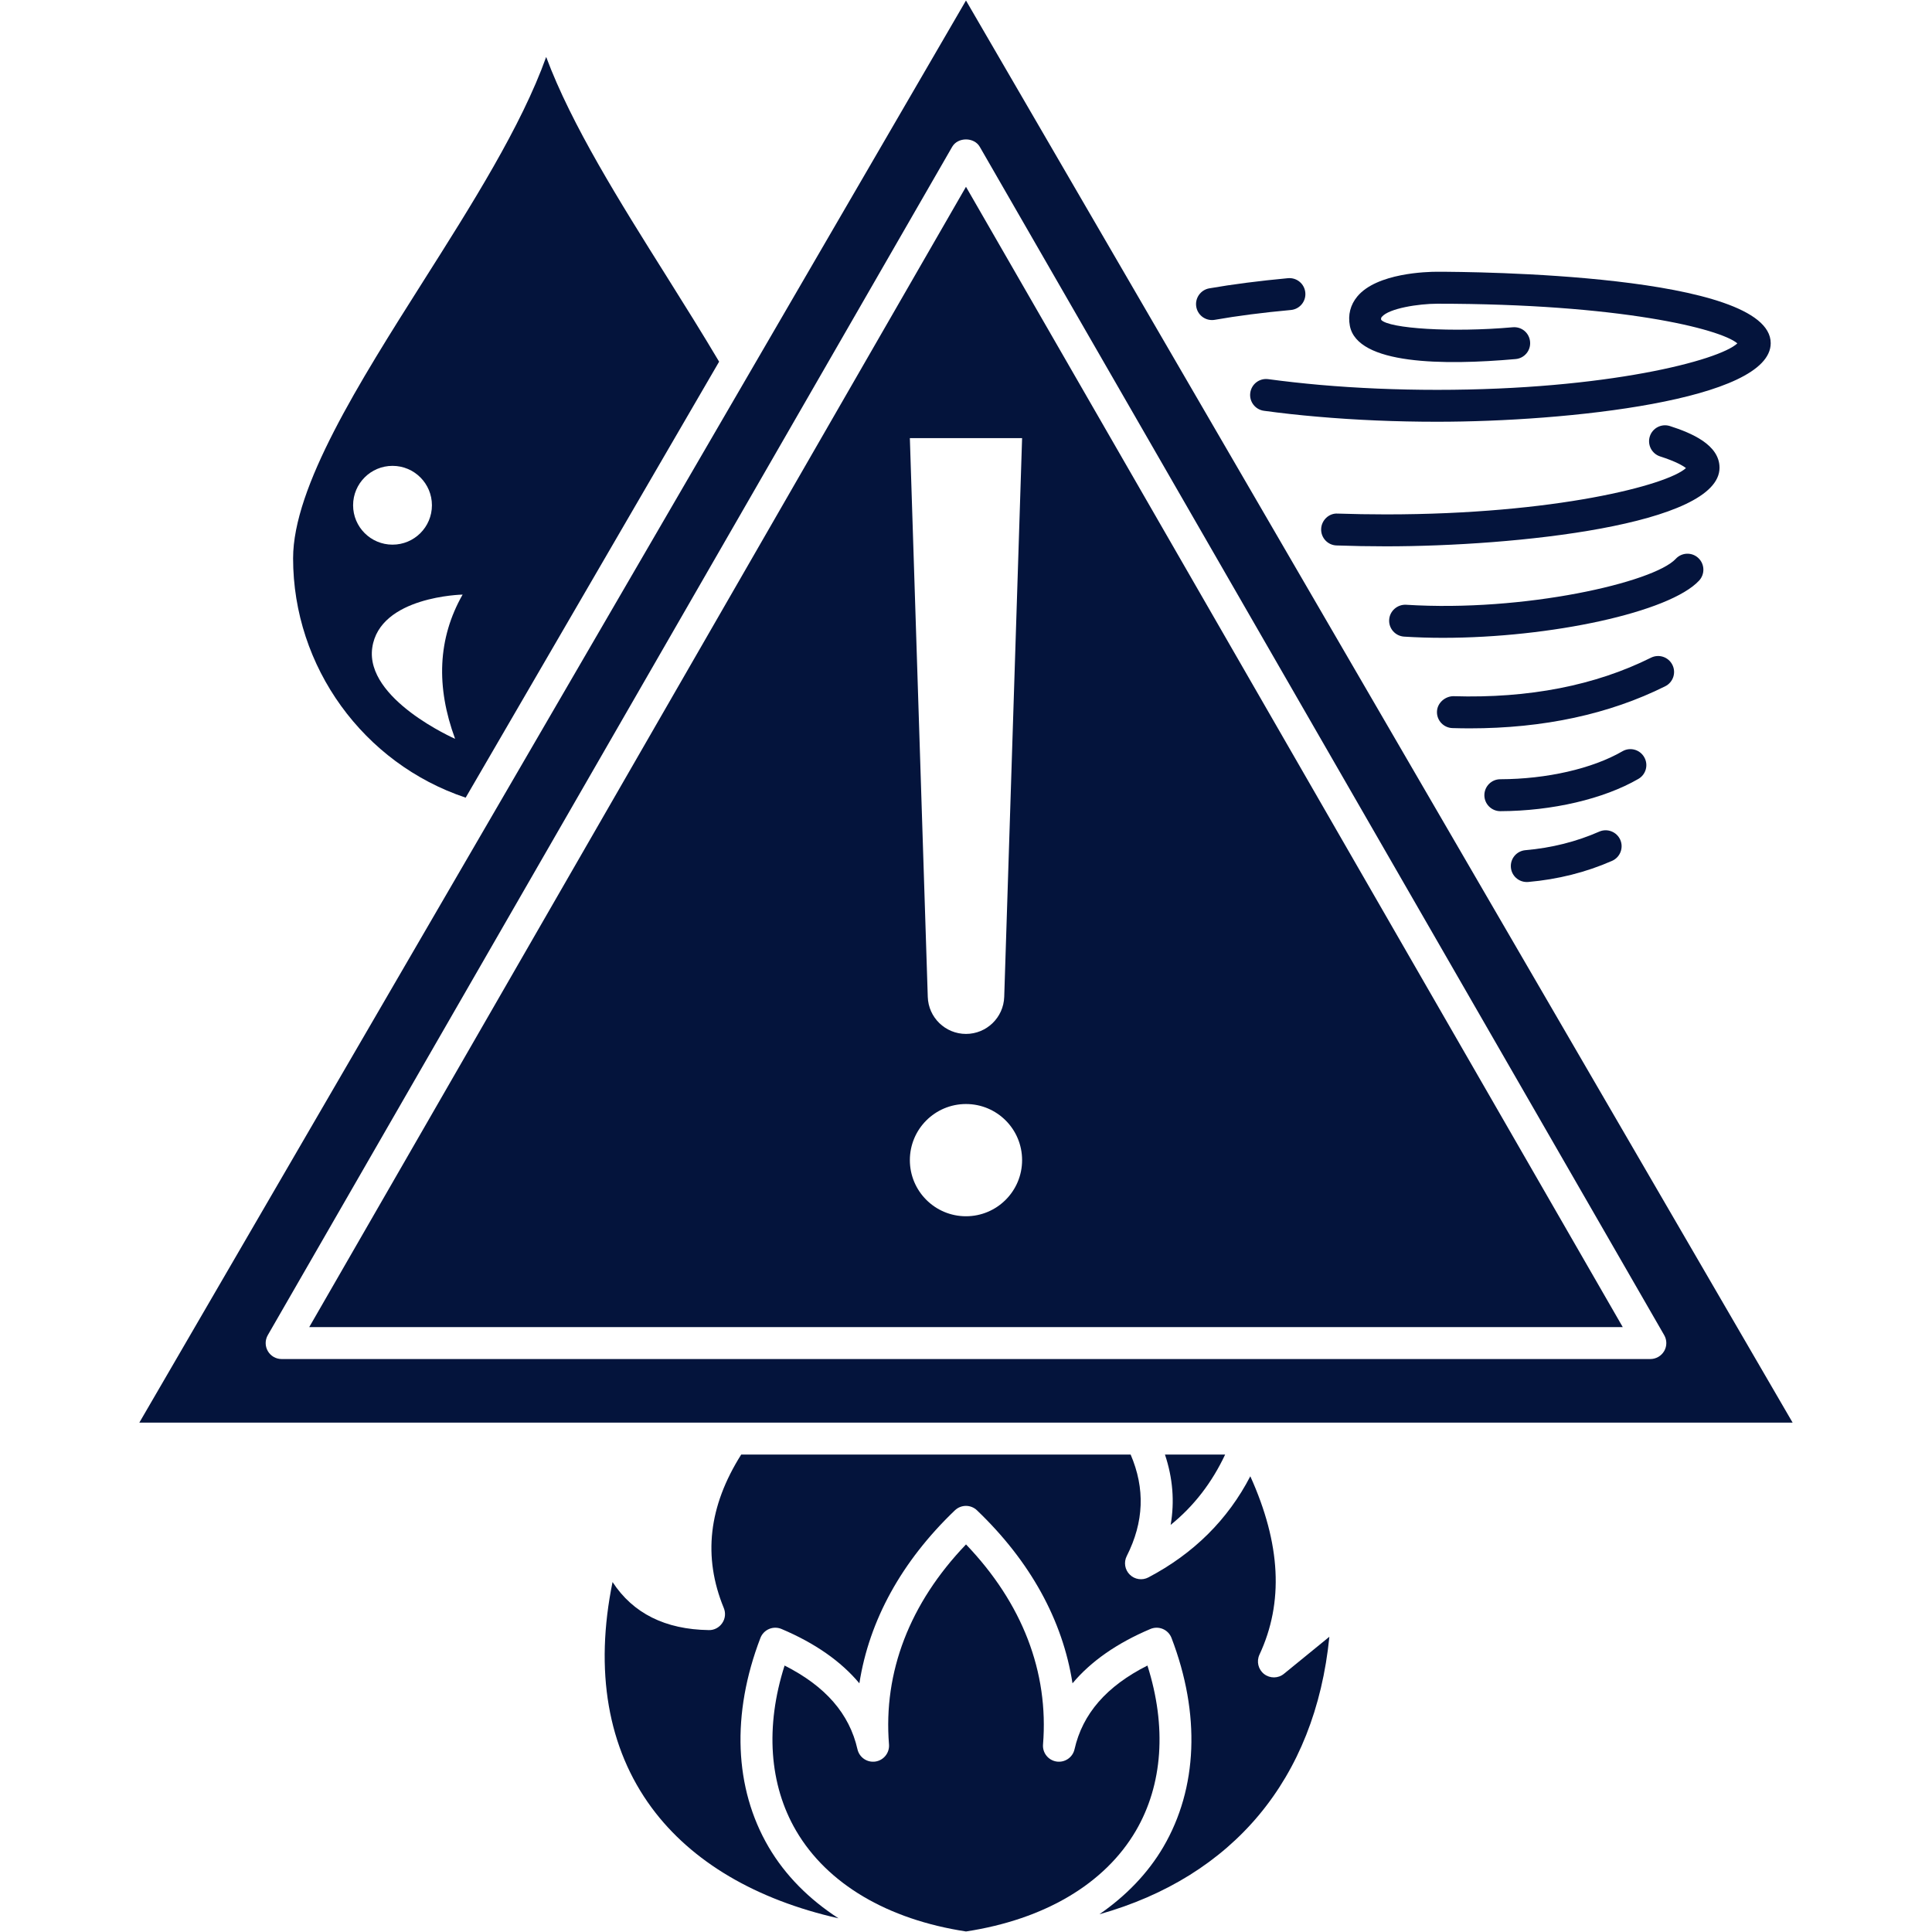
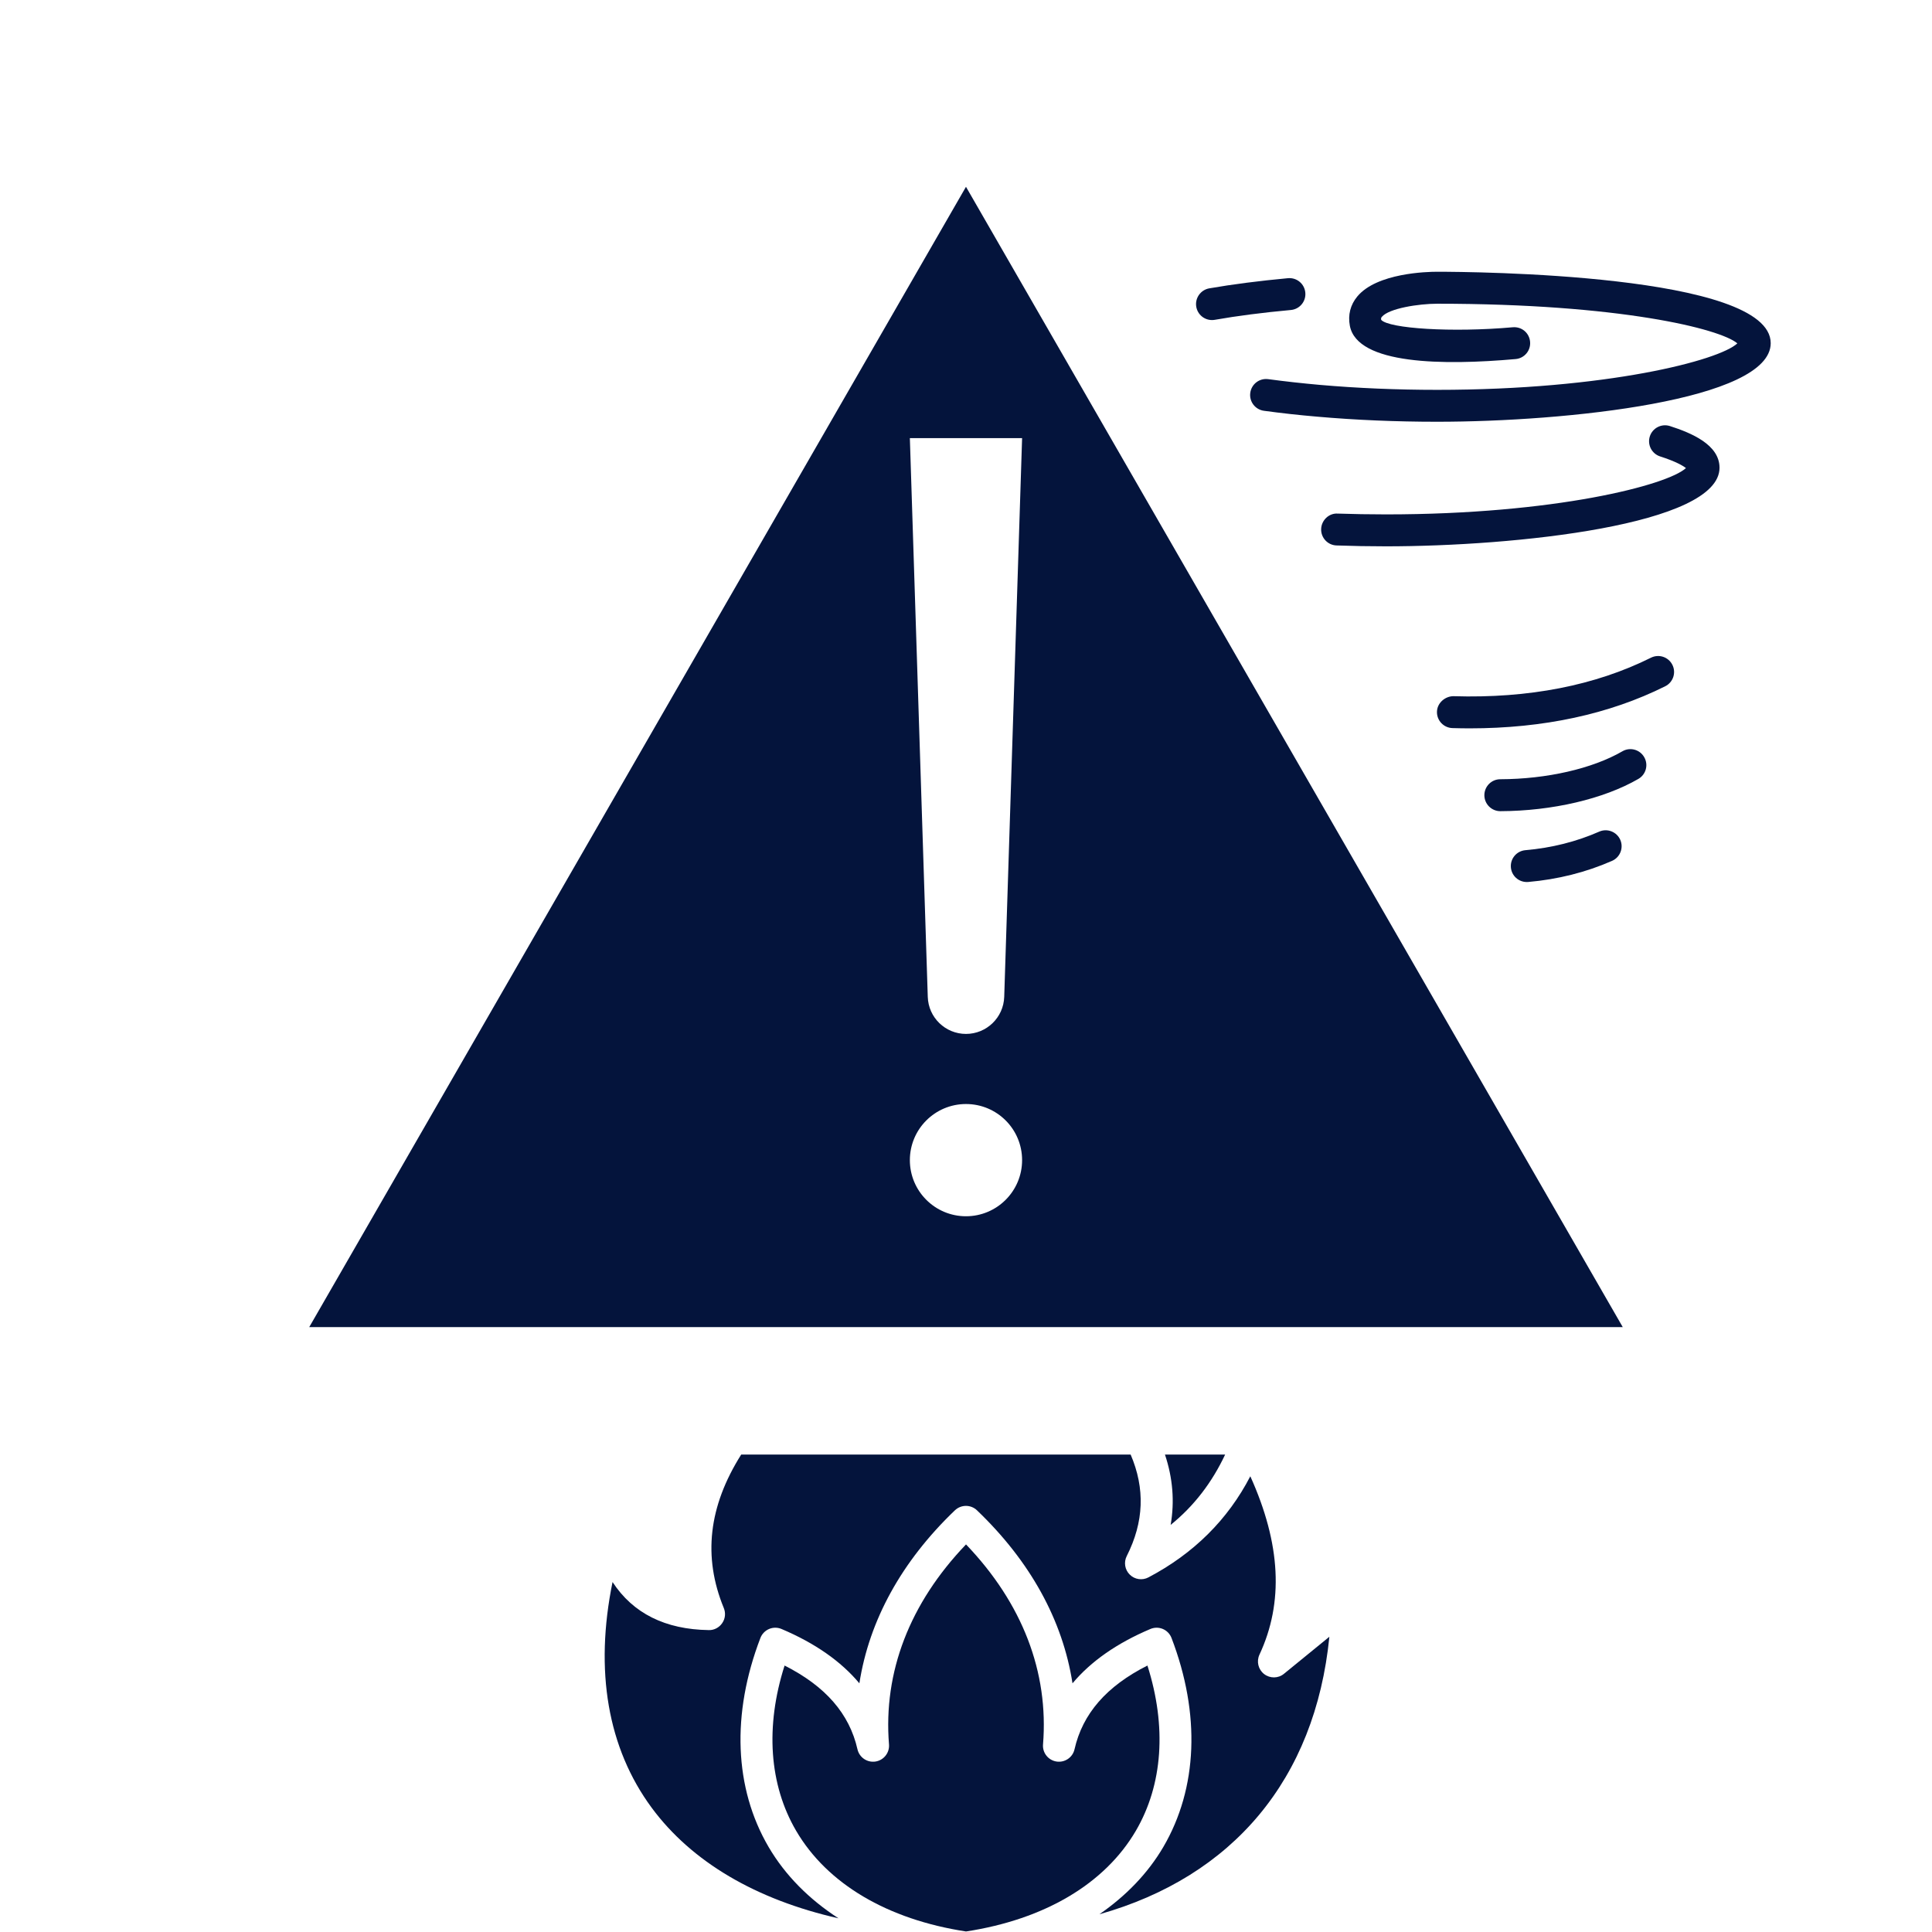
<svg xmlns="http://www.w3.org/2000/svg" width="300" viewBox="0 0 224.88 225" height="300" preserveAspectRatio="xMidYMid meet">
  <defs>
    <clipPath id="43d247950c">
      <path d="M 16 0.059 L 209 0.059 L 209 166 L 16 166 Z M 16 0.059 " clip-rule="nonzero" />
    </clipPath>
    <clipPath id="dab684b5a6">
      <path d="M 89 179 L 135 179 L 135 224.938 L 89 224.938 Z M 89 179 " clip-rule="nonzero" />
    </clipPath>
  </defs>
  <path fill="#04143c" d="M 35.953 154.555 L 188.926 154.555 L 112.438 21.754 Z M 112.438 141.645 C 108.828 141.645 105.902 138.719 105.902 135.109 C 105.902 131.5 108.828 128.574 112.438 128.574 C 116.051 128.574 118.973 131.496 118.973 135.109 C 118.973 138.719 116.047 141.645 112.438 141.645 Z M 116.891 116.098 C 116.812 118.5 114.84 120.41 112.438 120.41 C 110.035 120.41 108.062 118.5 107.988 116.098 L 105.902 51.023 L 118.973 51.023 Z M 116.891 116.098 " fill-opacity="1" fill-rule="nonzero" />
  <g clip-path="url(#43d247950c)">
-     <path fill="#04143c" d="M 112.438 0.059 L 16.168 165.676 L 208.707 165.676 Z M 192.137 158.273 L 32.738 158.273 C 32.074 158.273 31.461 157.922 31.129 157.344 C 30.797 156.77 30.797 156.062 31.129 155.488 L 110.828 17.102 C 111.488 15.949 113.387 15.949 114.047 17.102 L 193.75 155.488 C 194.082 156.062 194.082 156.77 193.75 157.344 C 193.414 157.918 192.801 158.273 192.137 158.273 Z M 192.137 158.273 " fill-opacity="1" fill-rule="nonzero" />
-   </g>
-   <path fill="#04143c" d="M 54.172 92.895 L 83.688 42.121 C 81.758 38.867 79.656 35.508 77.605 32.238 C 72.125 23.516 66.5 14.562 63.547 6.633 C 60.652 14.719 54.871 23.852 49.234 32.75 C 41.781 44.523 34.074 56.699 34.074 65.02 C 34.074 77.672 42.277 88.926 54.172 92.895 Z M 52.941 86.043 C 52.941 86.043 42.434 81.434 43.293 75.434 C 44.152 69.434 53.816 69.246 53.816 69.246 C 50.906 74.367 50.707 79.984 52.941 86.043 Z M 41.062 58.844 C 41.062 56.309 43.117 54.254 45.652 54.254 C 48.188 54.254 50.242 56.309 50.242 58.844 C 50.242 61.379 48.188 63.43 45.652 63.43 C 43.117 63.43 41.062 61.375 41.062 58.844 Z M 41.062 58.844 " fill-opacity="1" fill-rule="nonzero" />
+     </g>
  <path fill="#04143c" d="M 142.621 169.395 L 135.609 169.395 C 136.523 172.121 136.746 174.859 136.273 177.59 C 139.008 175.379 141.09 172.645 142.621 169.395 Z M 142.621 169.395 " fill-opacity="1" fill-rule="nonzero" />
  <path fill="#04143c" d="M 147.156 194.957 C 146.473 194.426 146.25 193.492 146.613 192.707 C 149.453 186.629 149.109 179.809 145.551 171.926 C 142.934 176.977 138.953 180.93 133.684 183.703 C 132.973 184.078 132.094 183.953 131.516 183.383 C 130.938 182.816 130.793 181.941 131.16 181.219 C 133.172 177.238 133.309 173.355 131.613 169.395 L 86.262 169.395 C 82.461 175.426 81.777 181.289 84.234 187.273 C 84.473 187.852 84.406 188.508 84.051 189.023 C 83.703 189.543 83.098 189.863 82.488 189.84 C 77.41 189.766 73.656 187.887 71.277 184.242 C 69.168 194.57 70.707 203.574 75.828 210.52 C 80.496 216.848 88.008 221.238 97.59 223.406 C 94.176 221.191 91.395 218.414 89.453 215.102 C 85.445 208.254 85.102 199.609 88.496 190.758 C 88.676 190.285 89.043 189.91 89.504 189.711 C 89.969 189.512 90.496 189.516 90.957 189.711 C 94.852 191.359 97.883 193.477 100.023 196.039 C 101.168 188.699 104.938 181.836 111.148 175.891 C 111.871 175.203 113 175.203 113.719 175.891 C 119.934 181.836 123.703 188.699 124.844 196.039 C 126.988 193.477 130.02 191.359 133.914 189.711 C 134.375 189.516 134.902 189.512 135.367 189.711 C 135.828 189.906 136.195 190.285 136.375 190.758 C 139.766 199.609 139.426 208.254 135.418 215.102 C 133.609 218.184 131.066 220.797 127.977 222.934 C 143.504 218.562 153.102 207.219 154.758 190.617 L 149.469 194.93 C 148.805 195.48 147.844 195.488 147.156 194.957 Z M 147.156 194.957 " fill-opacity="1" fill-rule="nonzero" />
  <g clip-path="url(#dab684b5a6)">
    <path fill="#04143c" d="M 101.898 205.148 C 100.926 205.293 100.02 204.672 99.801 203.723 C 98.863 199.582 96.078 196.375 91.312 193.969 C 89.047 201.066 89.512 207.844 92.664 213.223 C 96.273 219.387 103.289 223.539 112.441 224.938 C 121.59 223.539 128.605 219.387 132.215 213.223 C 135.367 207.84 135.828 201.066 133.57 193.969 C 128.801 196.375 126.016 199.582 125.078 203.723 C 124.863 204.672 123.949 205.293 122.984 205.148 C 122.02 205 121.332 204.133 121.41 203.164 C 122.094 194.723 118.996 186.703 112.441 179.863 C 105.887 186.703 102.789 194.723 103.473 203.164 C 103.547 204.133 102.859 205 101.898 205.148 Z M 101.898 205.148 " fill-opacity="1" fill-rule="nonzero" />
  </g>
  <path fill="#04143c" d="M 167.316 35.371 C 188.594 35.371 200.266 38.289 202.27 39.988 C 200.172 41.977 187.043 45.402 167.316 45.402 C 162.637 45.402 158.043 45.207 153.648 44.824 C 151.598 44.641 149.578 44.418 147.637 44.156 C 146.609 44.02 145.684 44.734 145.547 45.75 C 145.406 46.766 146.121 47.703 147.137 47.84 C 149.137 48.113 151.219 48.344 153.324 48.523 C 157.824 48.918 162.531 49.117 167.312 49.117 C 182.332 49.117 206.156 46.633 206.156 39.965 C 206.156 31.883 171.289 31.648 167.312 31.648 C 166.16 31.648 160.285 31.785 158.012 34.527 C 157.207 35.496 156.906 36.672 157.141 37.93 C 157.992 42.492 168.109 42.559 176.449 41.816 C 177.473 41.727 178.227 40.824 178.133 39.801 C 178.043 38.781 177.168 38.023 176.117 38.113 C 169.016 38.746 161.68 38.258 160.793 37.25 C 160.758 37.059 160.789 36.996 160.871 36.898 C 161.699 35.91 165.145 35.375 167.316 35.371 Z M 167.316 35.371 " fill-opacity="1" fill-rule="nonzero" />
  <path fill="#04143c" d="M 200.195 54.473 C 200.195 51.781 196.895 50.414 194.414 49.617 C 193.434 49.305 192.391 49.848 192.078 50.82 C 191.766 51.797 192.305 52.844 193.281 53.156 C 195.098 53.738 195.93 54.234 196.285 54.512 C 194.133 56.5 181.02 59.906 161.352 59.906 C 159.438 59.906 157.555 59.871 155.719 59.812 C 154.719 59.746 153.836 60.578 153.801 61.605 C 153.766 62.629 154.566 63.492 155.594 63.523 C 157.469 63.59 159.395 63.625 161.355 63.625 C 176.367 63.625 200.195 61.141 200.195 54.473 Z M 200.195 54.473 " fill-opacity="1" fill-rule="nonzero" />
  <path fill="#04143c" d="M 141.086 37.273 C 141.191 37.273 141.301 37.266 141.41 37.246 C 144.023 36.785 147.008 36.402 150.277 36.102 C 151.301 36.008 152.051 35.105 151.957 34.082 C 151.863 33.059 150.969 32.305 149.934 32.398 C 146.566 32.711 143.48 33.109 140.766 33.582 C 139.758 33.762 139.082 34.727 139.258 35.734 C 139.418 36.641 140.199 37.273 141.086 37.273 Z M 141.086 37.273 " fill-opacity="1" fill-rule="nonzero" />
-   <path fill="#04143c" d="M 197.723 64.984 C 196.973 64.281 195.793 64.328 195.098 65.082 C 192.559 67.82 177.461 71.301 163.695 70.43 C 162.684 70.375 161.789 71.145 161.723 72.168 C 161.656 73.195 162.438 74.074 163.461 74.141 C 164.934 74.234 166.441 74.281 167.977 74.281 C 180.508 74.281 194.391 71.309 197.82 67.613 C 198.516 66.855 198.473 65.684 197.723 64.984 Z M 197.723 64.984 " fill-opacity="1" fill-rule="nonzero" />
  <path fill="#04143c" d="M 194.707 77.43 C 194.25 76.512 193.137 76.137 192.215 76.594 C 185.738 79.824 177.992 81.348 169.199 81.078 C 168.25 81.082 167.316 81.852 167.289 82.883 C 167.258 83.906 168.066 84.762 169.094 84.793 C 169.77 84.812 170.441 84.824 171.105 84.824 C 179.699 84.824 187.348 83.176 193.871 79.922 C 194.789 79.465 195.168 78.348 194.707 77.43 Z M 194.707 77.43 " fill-opacity="1" fill-rule="nonzero" />
  <path fill="#04143c" d="M 191.422 88.176 C 190.91 87.285 189.773 86.977 188.883 87.496 C 185.387 89.52 180.07 90.734 174.664 90.75 C 173.637 90.75 172.809 91.586 172.809 92.613 C 172.812 93.637 173.645 94.469 174.668 94.469 C 174.672 94.469 174.672 94.469 174.676 94.469 C 180.703 94.449 186.711 93.047 190.746 90.711 C 191.633 90.199 191.938 89.062 191.422 88.176 Z M 191.422 88.176 " fill-opacity="1" fill-rule="nonzero" />
  <path fill="#04143c" d="M 186.184 96.852 C 183.531 98.02 180.641 98.746 177.59 99.012 C 176.562 99.102 175.809 100 175.898 101.023 C 175.98 101.988 176.789 102.719 177.746 102.719 C 177.797 102.719 177.855 102.719 177.906 102.715 C 181.367 102.414 184.656 101.586 187.684 100.254 C 188.621 99.84 189.047 98.742 188.637 97.805 C 188.223 96.867 187.125 96.438 186.184 96.852 Z M 186.184 96.852 " fill-opacity="1" fill-rule="nonzero" />
</svg>